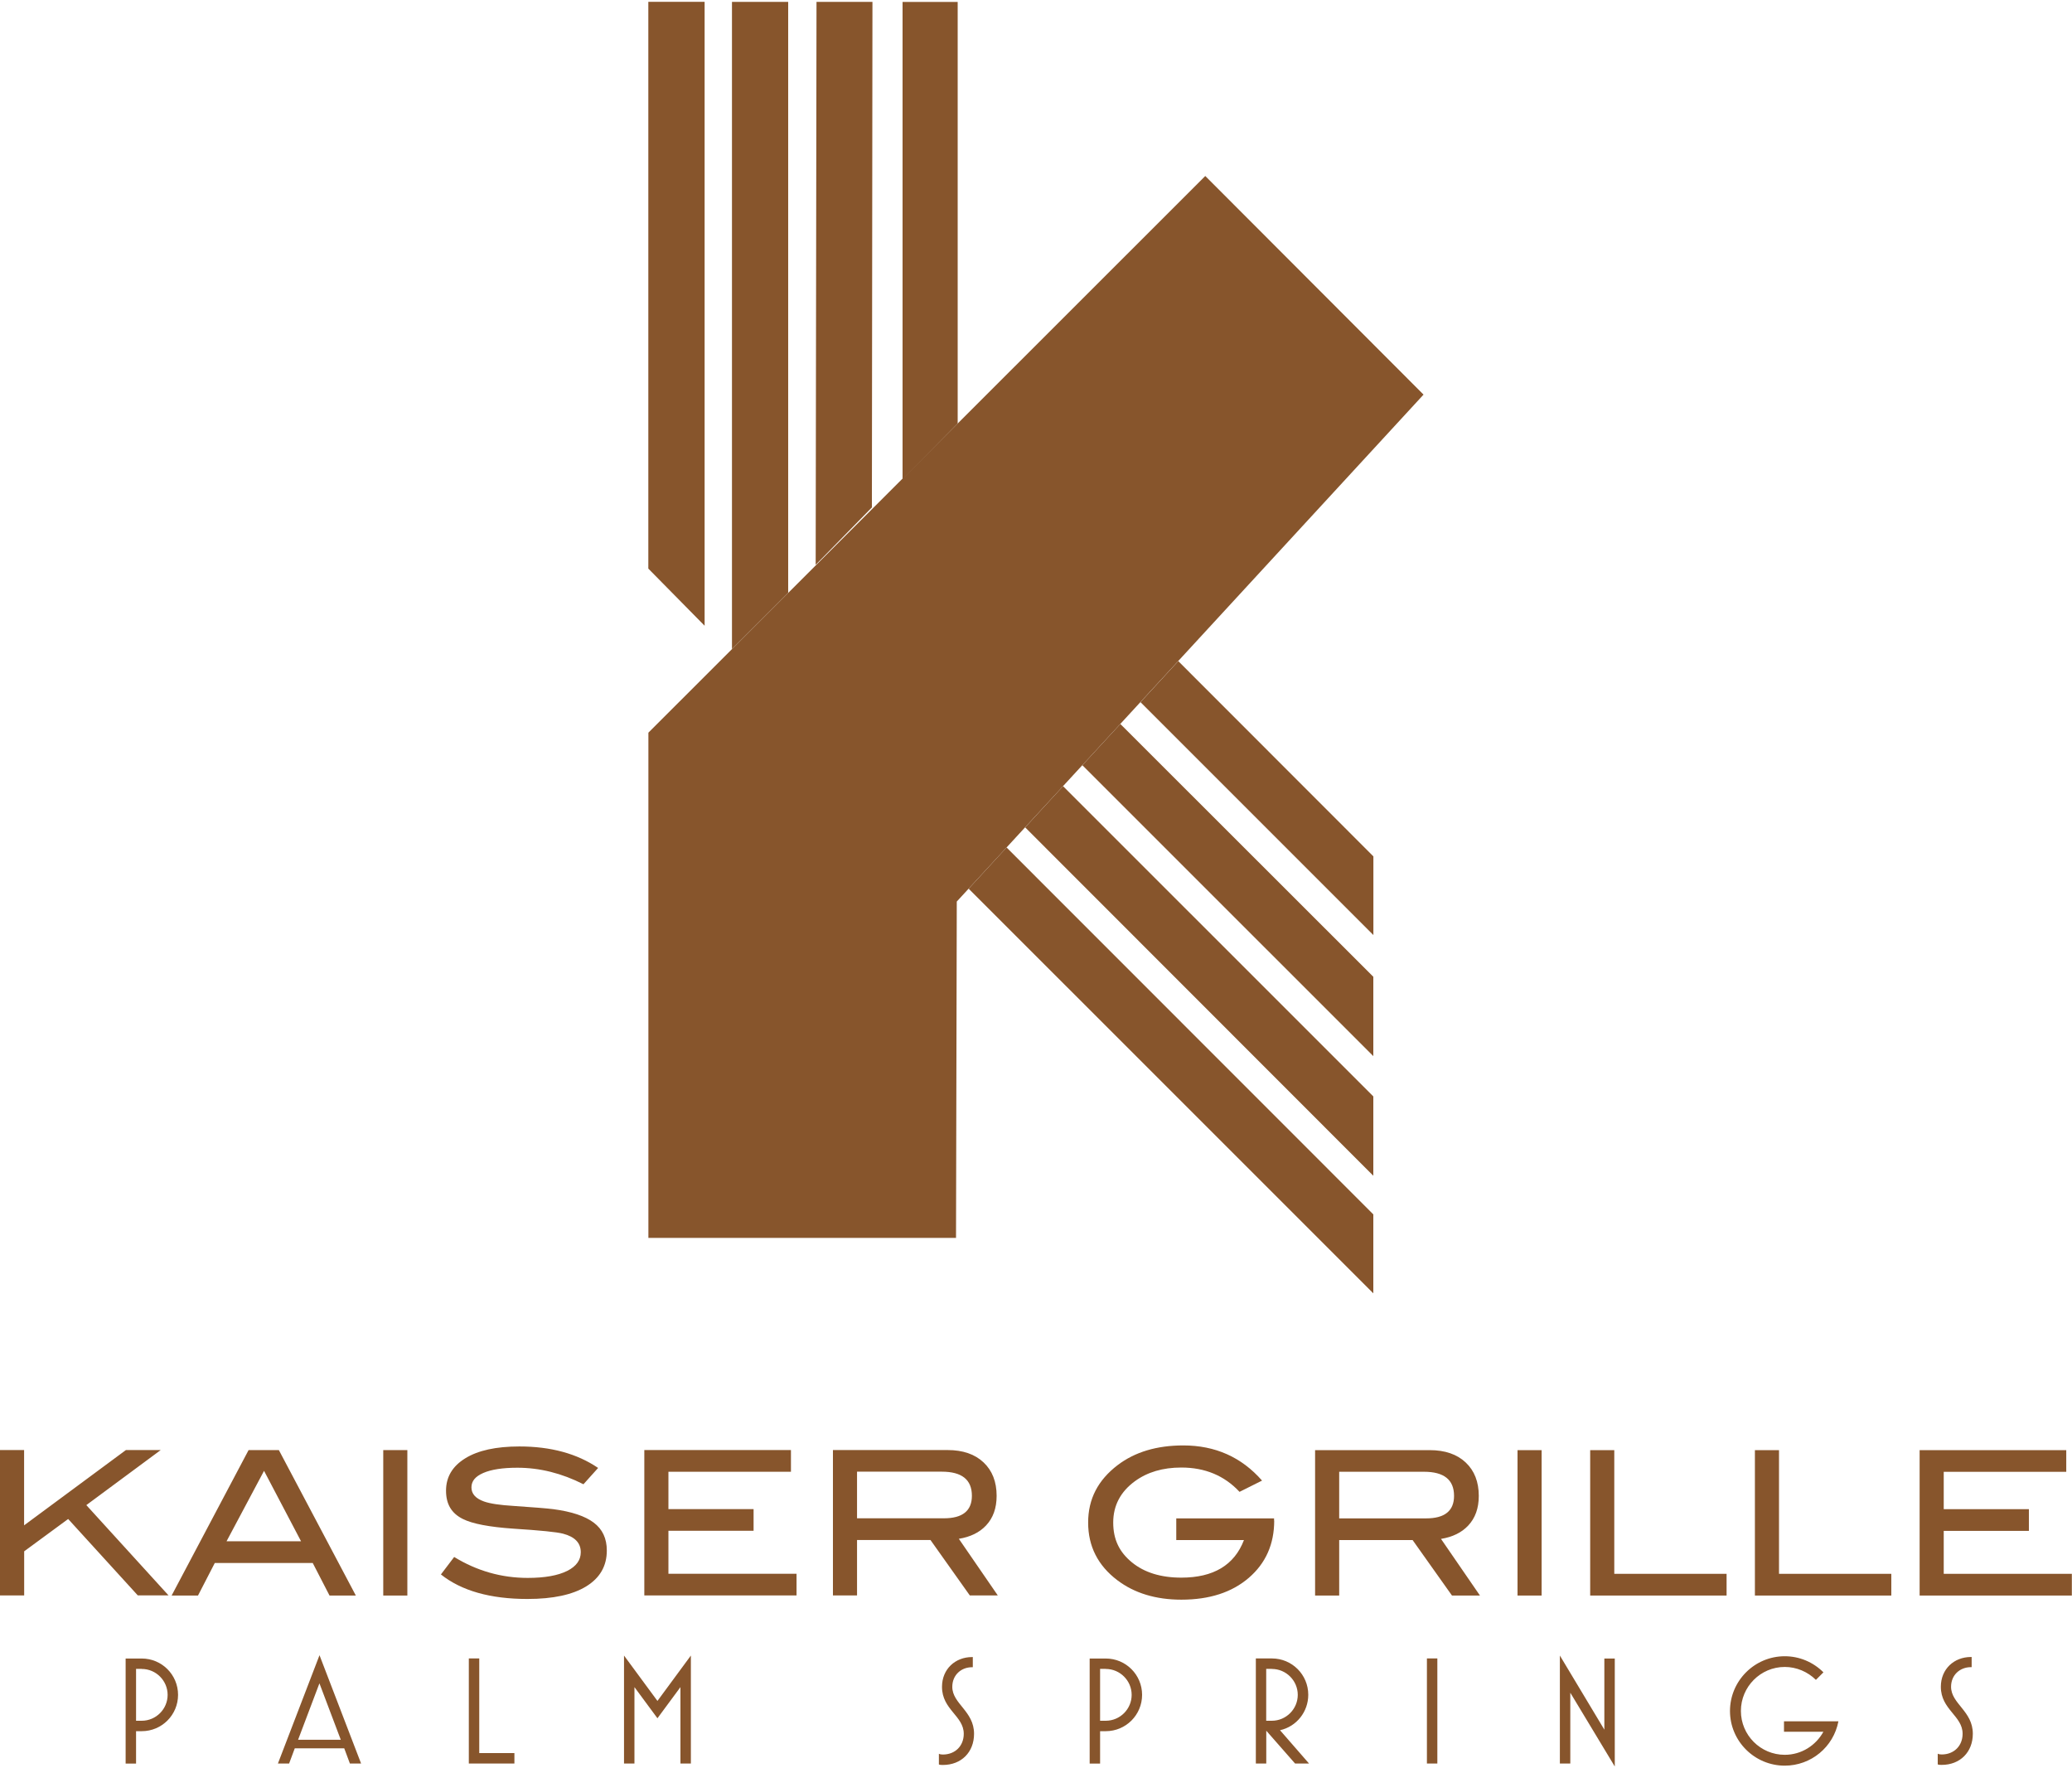
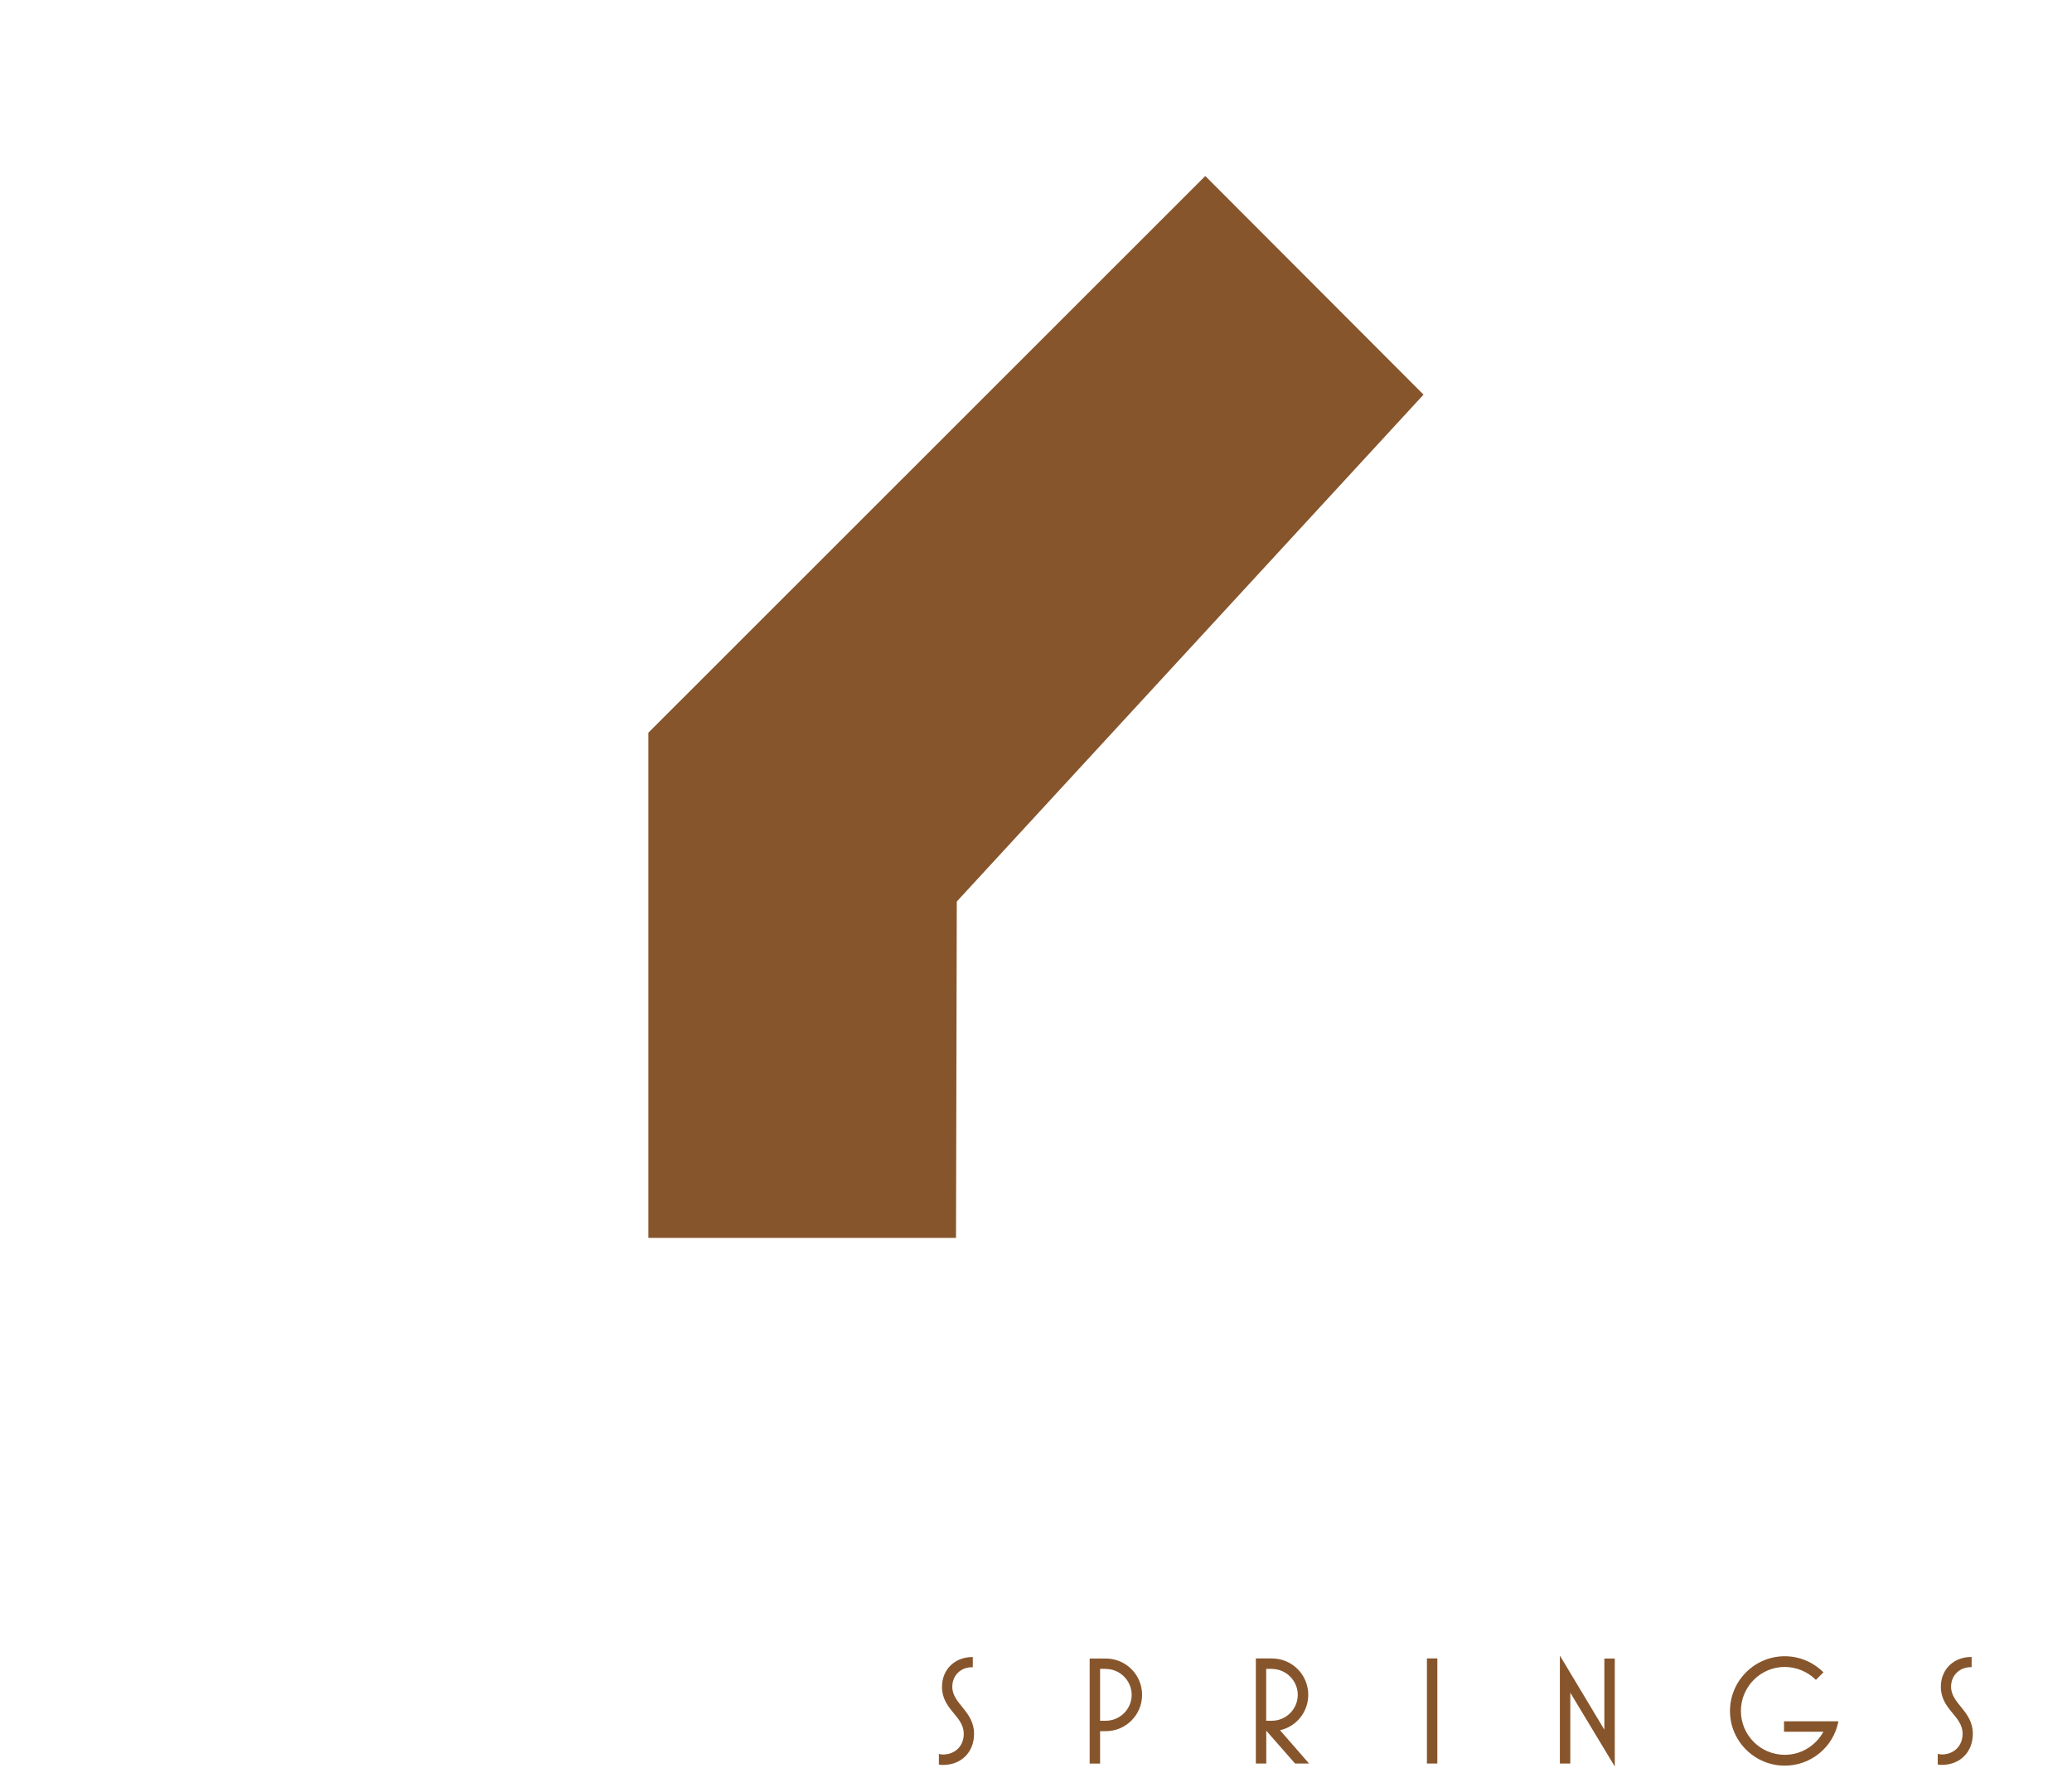
<svg xmlns="http://www.w3.org/2000/svg" id="kaiser-grille-logo-brown" width="300" height="256" viewBox="0 0 300 256">
  <defs>
    <style>.cls-1{fill:#87552c;}</style>
  </defs>
  <g id="kaiser-grille-logo-2">
    <g id="logotype">
      <path id="springs" class="cls-1" d="m136.52,255.52c-.2,0-.4,0-.58-.07v-1.55c.18.09.38.11.58.11,1.75,0,3.02-1.22,3.02-3,0-2.6-3.15-3.49-3.15-6.8,0-2.58,1.93-4.31,4.35-4.31h.11v1.47h-.11c-1.58,0-2.86,1.13-2.86,2.84,0,2.46,3.15,3.51,3.15,6.8,0,2.66-1.84,4.51-4.51,4.51Zm23.58-4.89h-.82v4.69h-1.51v-15.21h2.33c2.91,0,5.26,2.35,5.26,5.26s-2.35,5.26-5.26,5.26Zm0-9.02h-.82v7.51h.82c2.07,0,3.75-1.69,3.75-3.75s-1.69-3.75-3.75-3.75Zm25.23,8.88l4.2,4.82h-2.02l-4.17-4.75v4.75h-1.51v-15.21h2.33c2.91,0,5.26,2.35,5.26,5.26,0,2.46-1.69,4.6-4.09,5.13Zm-1.18-8.88h-.82v7.51h.82c2.06,0,3.75-1.69,3.75-3.75s-1.69-3.75-3.75-3.75Zm22.45,13.7v-15.21h1.51v15.21h-1.51Zm20.76-10.26v10.26h-1.51v-15.63l6.44,10.73v-10.3h1.51v15.63l-6.44-10.68Zm36.65,5.66h-5.71v-1.51h7.88c-.71,3.73-3.97,6.42-7.77,6.42-4.37,0-7.93-3.55-7.93-7.91s3.55-7.93,7.93-7.93c2.11,0,4.11.84,5.6,2.33l-1.09,1.09c-1.2-1.18-2.82-1.87-4.51-1.87-3.51,0-6.35,2.87-6.35,6.37s2.84,6.35,6.35,6.35c2.42,0,4.51-1.36,5.6-3.35Zm17.13,4.8c-.2,0-.4,0-.58-.07v-1.55c.18.09.38.11.58.11,1.75,0,3.02-1.22,3.02-3,0-2.6-3.15-3.49-3.15-6.8,0-2.58,1.93-4.31,4.35-4.31h.11v1.47h-.11c-1.58,0-2.87,1.13-2.87,2.84,0,2.46,3.15,3.51,3.15,6.8,0,2.66-1.84,4.51-4.51,4.51Z" />
-       <path id="palm" class="cls-1" d="m20.52,250.63h-.82v4.69h-1.51v-15.21h2.33c2.91,0,5.26,2.35,5.26,5.26s-2.35,5.26-5.26,5.26Zm0-9.02h-.82v7.51h.82c2.07,0,3.75-1.69,3.75-3.75s-1.69-3.75-3.75-3.75Zm29.31,11.5h-7.15l-.82,2.2h-1.62l6.02-15.68,6.02,15.68h-1.62l-.82-2.2Zm-6.66-1.24h6.17l-3.09-8.17-3.09,8.17Zm24.71,3.44v-15.21h1.51v13.7h5.09v1.51h-6.6Zm30.64,0v-11.06l-3.33,4.51-3.33-4.51v11.06h-1.51v-15.63l4.84,6.57,4.84-6.57v15.63h-1.51Z" />
-       <path id="grille" class="cls-1" d="m184.49,220.13c0,3.43-1.23,6.19-3.68,8.3-2.45,2.11-5.71,3.16-9.76,3.16-3.7,0-6.8-.94-9.28-2.82-2.81-2.13-4.22-4.91-4.22-8.34s1.43-6.15,4.27-8.32c2.5-1.9,5.67-2.85,9.51-2.85,4.63,0,8.43,1.7,11.4,5.09l-3.26,1.63c-2.19-2.35-5-3.52-8.43-3.52-2.68,0-4.91.66-6.72,1.98-2.09,1.53-3.14,3.53-3.14,5.99s.9,4.28,2.71,5.76c1.8,1.47,4.19,2.21,7.15,2.21,4.65,0,7.68-1.81,9.07-5.44h-9.8v-3.14h14.16v.32m29.81,10.85l-5.64-8.2c1.67-.27,2.98-.91,3.93-1.92,1.03-1.09,1.54-2.52,1.54-4.3,0-2.03-.63-3.65-1.89-4.84s-3-1.79-5.21-1.79h-16.6v21.05h3.49v-8.03h10.63l5.7,8.03h4.06m-20.39-11.17v-6.75h12.27c2.91,0,4.36,1.16,4.36,3.49,0,2.17-1.35,3.26-4.04,3.26h-12.59Zm25.82,11.17h3.49v-21.05h-3.49v21.05Zm30.27,0v-3.14h-16.26v-17.91h-3.49v21.05h19.75m23.85,0v-3.14h-16.26v-17.91h-3.49v21.05h19.75m26.14,0v-3.14h-18.55v-6.22h12.33v-3.14h-12.33v-5.41h17.74v-3.14h-21.23v21.05h22.04" />
-       <path id="kaiser" class="cls-1" d="m24.43,230.97h-4.48l-10.08-11.06-6.37,4.68v6.39H0v-21.05h3.49v10.9l14.74-10.9h5.04l-10.77,7.97,11.92,13.09m27.1,0l-11.14-21.05h-4.39l-11.14,21.05h3.82l2.43-4.71h14.18l2.43,4.71h3.82m-18.73-7.85l5.43-10.2,5.36,10.2h-10.79Zm22.69,7.85h3.49v-21.05h-3.49v21.05Zm28.99-16.11l2.12-2.36c-3.06-2.08-6.86-3.11-11.4-3.11-3.37,0-5.99.57-7.84,1.72-1.85,1.14-2.78,2.7-2.78,4.68s.81,3.29,2.44,4.1c1.4.7,3.83,1.16,7.3,1.4,3.92.25,6.32.49,7.21.73,1.71.45,2.56,1.34,2.56,2.68,0,1.14-.65,2.04-1.95,2.7-1.36.68-3.27,1.02-5.73,1.02-3.8,0-7.35-1.01-10.65-3.03l-1.92,2.53c2.98,2.37,7.16,3.55,12.53,3.55,3.7,0,6.54-.61,8.52-1.83,1.98-1.22,2.97-2.95,2.97-5.18,0-1.75-.63-3.09-1.89-4.04-1.26-.95-3.21-1.6-5.85-1.95-.93-.12-2.85-.27-5.76-.47-1.98-.12-3.4-.33-4.27-.64-1.22-.43-1.83-1.11-1.83-2.04s.57-1.59,1.71-2.09c1.14-.5,2.79-.76,4.94-.76,3.24,0,6.42.8,9.54,2.38m30.88,16.11v-3.14h-18.55v-6.22h12.33v-3.14h-12.33v-5.41h17.74v-3.14h-21.23v21.05h22.04m29.14,0l-5.64-8.2c1.67-.27,2.98-.91,3.93-1.92,1.03-1.09,1.54-2.52,1.54-4.3,0-2.03-.63-3.65-1.89-4.84-1.26-1.19-3-1.79-5.21-1.79h-16.6v21.05h3.49v-8.03h10.63l5.7,8.03h4.06m-20.39-11.17v-6.75h12.27c2.91,0,4.36,1.16,4.36,3.49,0,2.17-1.35,3.26-4.04,3.26h-12.59Z" />
    </g>
    <g id="k-mark">
      <path class="cls-1" d="m93.88,106.07L174.51,25.48l31.6,31.65-67.58,73.39-.11,48.7h-44.54s0-73.15,0-73.15Z" />
-       <path class="cls-1" d="m93.88.26h8.14s0,90.33,0,90.33l-8.15-8.27V.26Zm12.1,93.71l8.14-8.14V.27h-8.14s0,93.7,0,93.7Zm12.11-12.19l8.15-8.32.08-73.19h-8.1s-.12,81.51-.12,81.51Zm12.59-12.39l7.98-8.08V.28h-7.98s0,69.11,0,69.11Zm68.17,54.59l-28.25-28.27-5.47,5.94,33.72,33.72v-11.38Zm-36.64-19.17l-5.5,5.97,42.13,42.12v-11.49s-36.63-36.6-36.63-36.6Zm-8.29,9l-5.49,5.97,50.41,50.44v-11.49s-44.92-44.91-44.92-44.91Zm-8.18,8.88l-5.49,5.97,58.59,58.58v-11.43s-53.1-53.12-53.1-53.12Z" />
    </g>
  </g>
</svg>